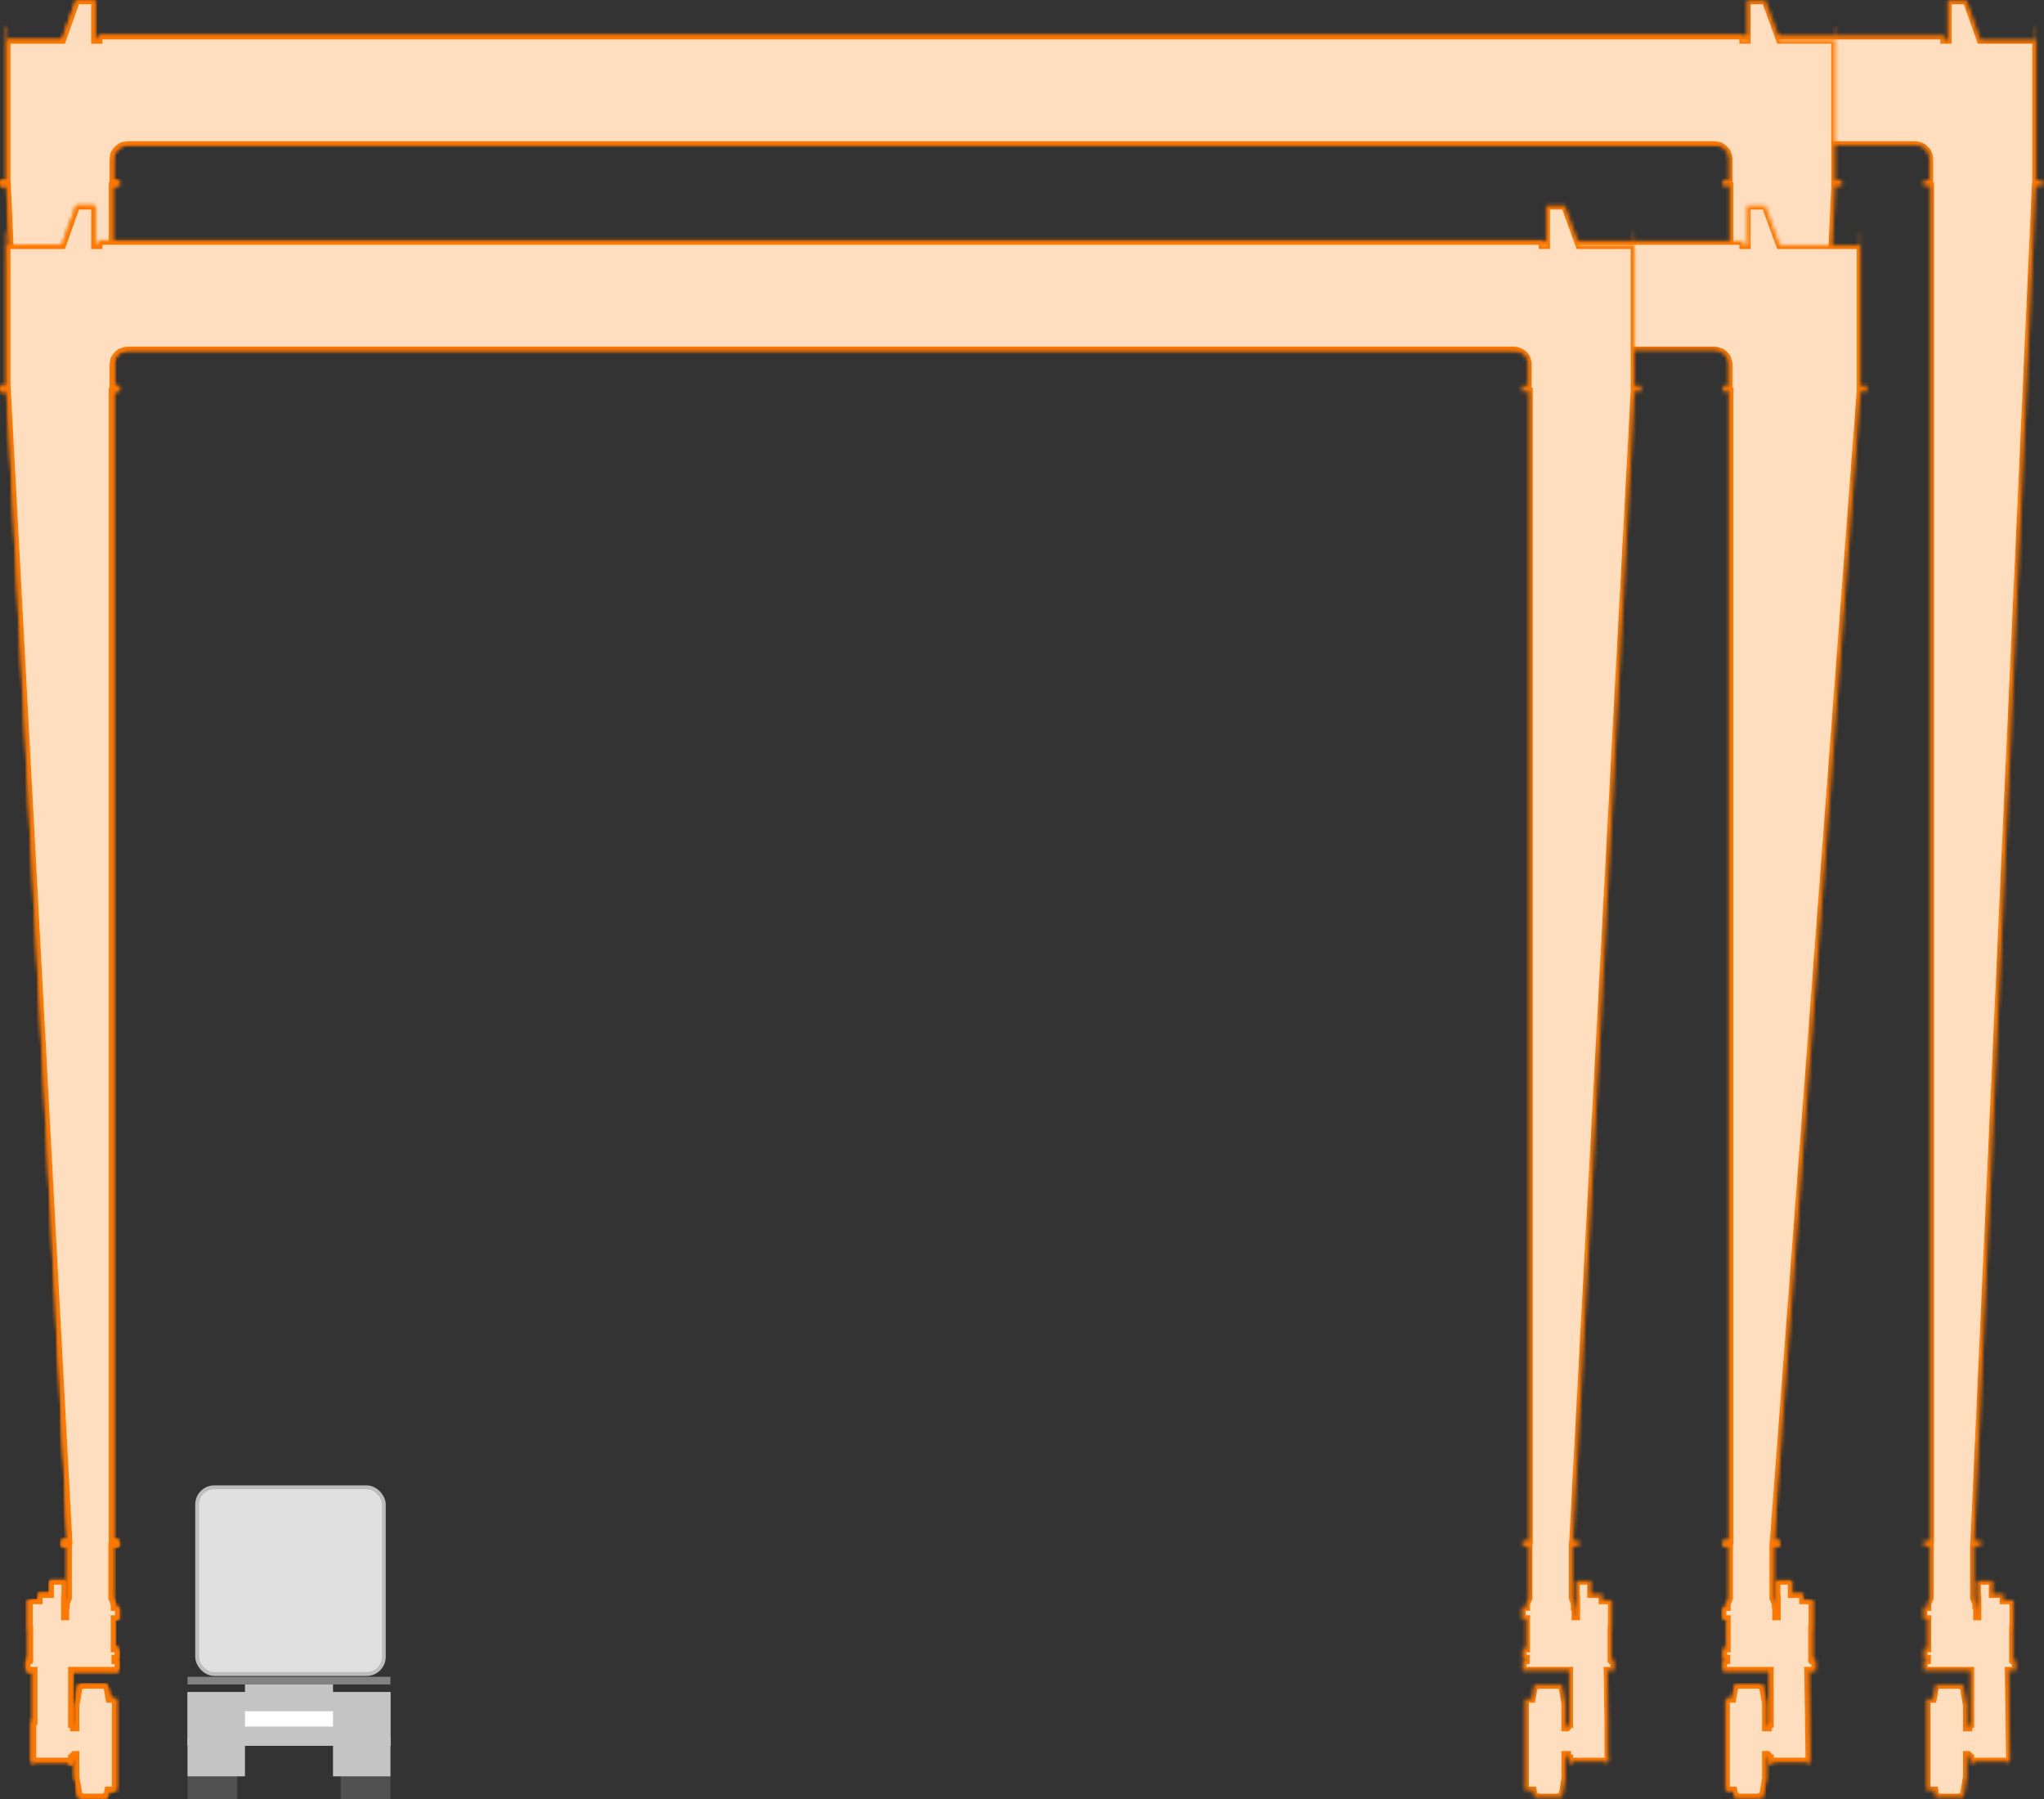
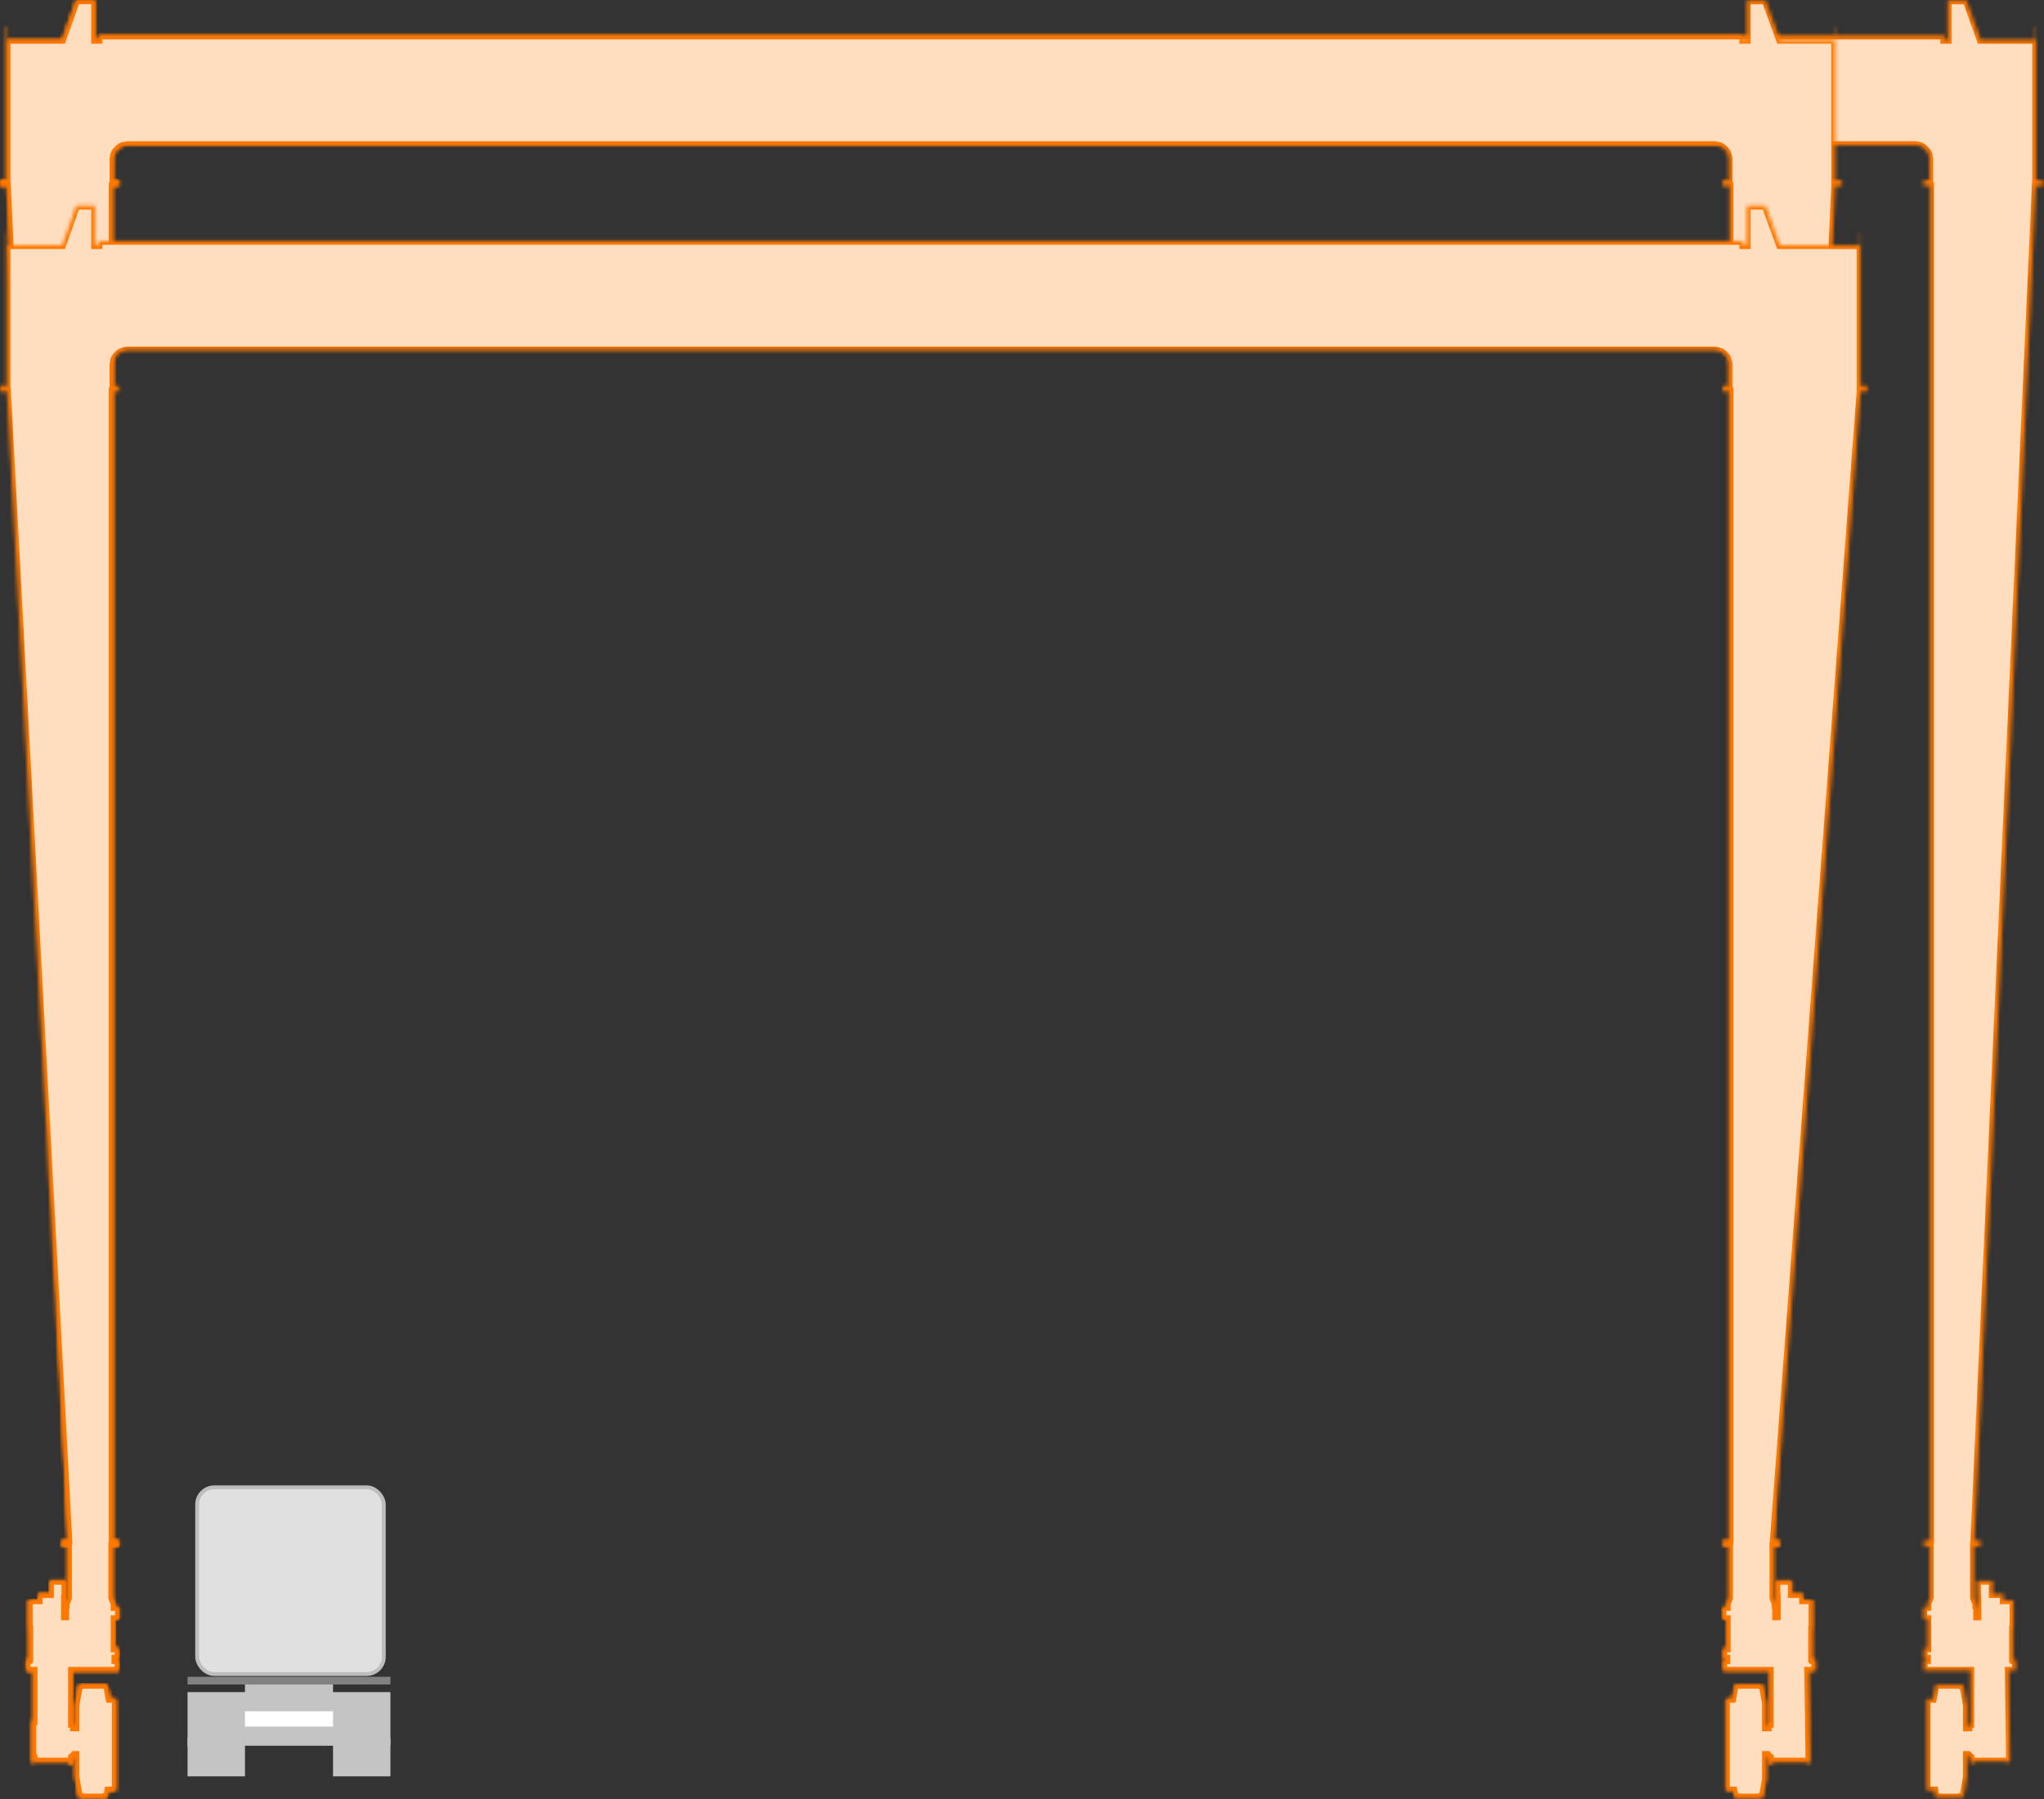
<svg xmlns="http://www.w3.org/2000/svg" width="534" height="470" viewBox="0 0 534 470" fill="none">
  <rect x="0" y="0" width="534" height="470" fill="#333333" stroke="none" />
  <mask id="path-1-inside-1" fill="white">
    <path fill-rule="evenodd" clip-rule="evenodd" d="M531.939 47.095V41.578V40.965V40.353V39.74V39.229V38.82V38.412V38.105V38.003V37.901V10.42V6.947H531.734V10.42H517.432L513.755 0.102L513.652 0L513.448 0.102H508.851V10.42H507.932V9.296H25.744V10.42H24.825V0.102H20.227L20.023 0L19.921 0.102L16.243 10.42H1.941V6.947H1.737V10.42V37.901V38.003V38.105V38.412V38.82V39.229V39.74V40.353V40.965V41.578V47.095H0V48.627H1.839L17.878 402.402H16.243V403.934H17.776V417.419L17.163 418.952V419.769V419.871L17.06 420.28V422.221H16.958V418.032V417.624H17.06V416.398V412.924H13.076V416.398H10.114V417.624V418.032H7.56V422.221V422.936V425.592H7.662V430.598V433.254H7.458V433.662H6.947V436.421H8.786V449.599H8.479V450.314V451.029V451.131V451.234V458.385V458.487V458.589V459.304V460.121H8.786V460.837H8.99V460.121H18.082V460.837H18.797V460.121V459.304H19.308V458.589V458.487L19.41 458.385H19.716V464.31L19.819 464.616L20.329 467.681L20.636 469.214V469.316V469.418H20.84V469.52H27.787V469.418H27.889V469.316L27.991 469.214L28.298 467.681H30.239V464.616V464.31V458.385V451.234V445.411V445.002V443.776H28.604L27.991 440.405L27.889 440.303V440.201H27.787L27.685 440.098H20.84V440.201H20.738L20.636 440.303V440.405L20.023 443.776L19.819 445.002L19.716 445.411V451.234H19.308V451.131V451.029V450.314H18.797V449.599V436.421H30.954V433.662H30.137V433.254H30.954V430.598H29.932V425.592V422.936H31.056V422.221V420.28V419.871V419.769H29.932V418.952L29.319 417.419V403.934H31.056V402.402H29.422V48.627H31.158V47.095H29.626V41.578L29.728 40.965L29.83 40.353L30.137 39.74L30.545 39.229L30.954 38.82L31.465 38.412L32.078 38.105L32.691 38.003L33.304 37.901H500.372L500.985 38.003L501.598 38.105L502.211 38.412L502.721 38.82L503.13 39.229L503.539 39.74L503.845 40.353L503.947 40.965L504.049 41.578V47.095H502.517V48.627H504.254V402.402H502.619V403.934H504.152V417.419L503.539 418.952V419.769H502.517V419.871V420.28V422.221V422.936H503.539V425.592V430.598H502.619V433.254H503.437V433.662H502.619V436.421H514.776V450.314H514.367V451.029L514.265 451.131V451.234H513.857V445.411L513.755 445.002L513.55 443.776L512.937 440.405V440.303V440.201H512.733V440.098H505.888L505.786 440.201H505.684V440.303L505.582 440.405L504.969 443.776H503.334V445.002V445.411V451.234V458.385V464.31V464.616V467.681H505.378L505.582 469.214L505.684 469.316V469.418H505.786V469.52H512.733V469.418H512.937V469.316V469.214L513.244 467.681L513.755 464.616L513.857 464.31V458.385H514.163L514.265 458.487L514.367 458.589V459.304H514.776V460.121V460.837H515.491V460.121H524.583V460.837H524.788V460.121H525.094V459.304V458.589V458.487V458.385L524.992 451.234V451.131V451.029V450.314L524.788 436.421H526.627V433.662H526.116V433.254H525.911V430.598V425.592H526.014V422.936V422.221V418.032H523.46V417.624V416.398H520.599V412.924H516.513V416.398V417.624H516.615V418.032V422.221H516.513V420.28L516.411 419.871L516.309 419.769V418.952L515.696 417.419V403.934H517.432V402.402H515.798L531.837 48.627H533.675V47.095H531.939Z" />
  </mask>
  <path fill-rule="evenodd" clip-rule="evenodd" d="M531.939 47.095V41.578V40.965V40.353V39.74V39.229V38.82V38.412V38.105V38.003V37.901V10.42V6.947H531.734V10.42H517.432L513.755 0.102L513.652 0L513.448 0.102H508.851V10.42H507.932V9.296H25.744V10.42H24.825V0.102H20.227L20.023 0L19.921 0.102L16.243 10.42H1.941V6.947H1.737V10.42V37.901V38.003V38.105V38.412V38.82V39.229V39.74V40.353V40.965V41.578V47.095H0V48.627H1.839L17.878 402.402H16.243V403.934H17.776V417.419L17.163 418.952V419.769V419.871L17.06 420.28V422.221H16.958V418.032V417.624H17.06V416.398V412.924H13.076V416.398H10.114V417.624V418.032H7.56V422.221V422.936V425.592H7.662V430.598V433.254H7.458V433.662H6.947V436.421H8.786V449.599H8.479V450.314V451.029V451.131V451.234V458.385V458.487V458.589V459.304V460.121H8.786V460.837H8.99V460.121H18.082V460.837H18.797V460.121V459.304H19.308V458.589V458.487L19.41 458.385H19.716V464.31L19.819 464.616L20.329 467.681L20.636 469.214V469.316V469.418H20.84V469.52H27.787V469.418H27.889V469.316L27.991 469.214L28.298 467.681H30.239V464.616V464.31V458.385V451.234V445.411V445.002V443.776H28.604L27.991 440.405L27.889 440.303V440.201H27.787L27.685 440.098H20.84V440.201H20.738L20.636 440.303V440.405L20.023 443.776L19.819 445.002L19.716 445.411V451.234H19.308V451.131V451.029V450.314H18.797V449.599V436.421H30.954V433.662H30.137V433.254H30.954V430.598H29.932V425.592V422.936H31.056V422.221V420.28V419.871V419.769H29.932V418.952L29.319 417.419V403.934H31.056V402.402H29.422V48.627H31.158V47.095H29.626V41.578L29.728 40.965L29.83 40.353L30.137 39.74L30.545 39.229L30.954 38.82L31.465 38.412L32.078 38.105L32.691 38.003L33.304 37.901H500.372L500.985 38.003L501.598 38.105L502.211 38.412L502.721 38.82L503.13 39.229L503.539 39.74L503.845 40.353L503.947 40.965L504.049 41.578V47.095H502.517V48.627H504.254V402.402H502.619V403.934H504.152V417.419L503.539 418.952V419.769H502.517V419.871V420.28V422.221V422.936H503.539V425.592V430.598H502.619V433.254H503.437V433.662H502.619V436.421H514.776V450.314H514.367V451.029L514.265 451.131V451.234H513.857V445.411L513.755 445.002L513.55 443.776L512.937 440.405V440.303V440.201H512.733V440.098H505.888L505.786 440.201H505.684V440.303L505.582 440.405L504.969 443.776H503.334V445.002V445.411V451.234V458.385V464.31V464.616V467.681H505.378L505.582 469.214L505.684 469.316V469.418H505.786V469.52H512.733V469.418H512.937V469.316V469.214L513.244 467.681L513.755 464.616L513.857 464.31V458.385H514.163L514.265 458.487L514.367 458.589V459.304H514.776V460.121V460.837H515.491V460.121H524.583V460.837H524.788V460.121H525.094V459.304V458.589V458.487V458.385L524.992 451.234V451.131V451.029V450.314L524.788 436.421H526.627V433.662H526.116V433.254H525.911V430.598V425.592H526.014V422.936V422.221V418.032H523.46V417.624V416.398H520.599V412.924H516.513V416.398V417.624H516.615V418.032V422.221H516.513V420.28L516.411 419.871L516.309 419.769V418.952L515.696 417.419V403.934H517.432V402.402H515.798L531.837 48.627H533.675V47.095H531.939Z" fill="#FFDEC0" stroke="#FF7800" stroke-width="2" mask="url(#path-1-inside-1)" />
  <mask id="path-2-inside-2" fill="white">
    <path fill-rule="evenodd" clip-rule="evenodd" d="M479.429 47.095V41.578V40.965V40.353V39.74V39.229V38.82V38.412V38.105V38.003V37.901V10.42V6.947H479.225V10.42H465.025L461.245 0.102V0L461.041 0.102H456.342V10.42H455.422V9.296H25.744V10.42H24.825V0.102H20.227L20.023 0L19.921 0.102L16.243 10.42H1.941V6.947H1.737V10.42V37.901V38.003V38.105V38.412V38.82V39.229V39.74V40.353V40.965V41.578V47.095H0V48.627H1.839L17.878 402.402H16.243V403.934H17.776V417.419L17.163 418.952V419.769V419.871L17.061 420.28V422.221H16.958V418.032V417.624H17.061V416.398V412.924H13.076V416.398H10.114V417.624V418.032H7.56V422.221V422.936V425.592H7.662V430.598V433.254H7.458V433.662H6.947V436.421H8.786V449.599H8.479V450.314V451.029V451.131V451.234V458.385V458.487V458.589V459.304V460.121H8.786V460.837H8.99V460.121H18.082V460.837H18.797V460.121V459.304H19.308V458.589V458.487L19.41 458.385H19.717V464.31L19.819 464.616L20.329 467.681L20.636 469.214V469.316V469.418H20.84V469.52H27.787V469.418H27.889V469.316L27.991 469.214L28.298 467.681H30.239V464.616V464.31V458.385V451.234V445.411V445.002V443.776H28.604L27.991 440.405L27.889 440.303V440.201H27.787L27.685 440.098H20.84V440.201H20.738L20.636 440.303V440.405L20.023 443.776L19.819 445.002L19.717 445.411V451.234H19.308V451.131V451.029V450.314H18.797V449.599V436.421H30.954V433.662H30.137V433.254H30.954V430.598H29.932V425.592V422.936H31.056V422.221V420.28V419.871V419.769H29.932V418.952L29.32 417.419V403.934H31.056V402.402H29.422V48.627H31.158V47.095H29.626V41.578L29.728 40.965L29.83 40.353L30.137 39.74L30.545 39.229L30.954 38.82L31.465 38.412L32.078 38.105L32.691 38.003L33.304 37.901H447.965L448.578 38.003L449.191 38.105L449.803 38.412L450.314 38.82L450.723 39.229L451.132 39.74L451.336 40.353L451.54 40.965L451.642 41.578V47.095H450.008V48.627H451.847V402.402H450.212V403.934H451.744V417.419L451.132 418.952V419.769H450.11L450.008 419.871V420.28V422.221V422.936H451.132V425.592V430.598H450.212V433.254H451.029V433.662H450.212V436.421H462.369V450.314H461.858V451.029V451.131V451.234H461.347V445.411V445.002L461.143 443.776L460.53 440.405V440.303L460.428 440.201H460.326V440.098H453.481L453.379 440.201H453.277L453.175 440.303V440.405L452.562 443.776H450.927V445.002V445.411V451.234V458.385V464.31V464.616V467.681H452.868L453.175 469.214V469.316L453.277 469.418H453.379V469.52H460.326V469.418H460.428L460.53 469.316V469.214L460.837 467.681L461.347 464.616V464.31V458.385H461.756L461.858 458.487V458.589V459.304H462.369V460.121V460.837H463.084V460.121H472.074V460.837H472.38V460.121H472.687V459.304V458.589V458.487V458.385L472.585 451.234V451.131V451.029V450.314L472.38 436.421H474.219V433.662H473.709V433.254H473.402V430.598V425.592H473.504V422.936V422.221V418.032H471.052V417.624V416.398H468.09V412.924H464.106V416.398V417.624H464.208V418.032V422.221H464.003V420.28L463.901 419.871V419.769V418.952L463.288 417.419V403.934H464.923V402.402H463.391L479.429 48.627H481.166V47.095H479.429Z" />
  </mask>
  <path fill-rule="evenodd" clip-rule="evenodd" d="M479.429 47.095V41.578V40.965V40.353V39.74V39.229V38.82V38.412V38.105V38.003V37.901V10.42V6.947H479.225V10.42H465.025L461.245 0.102V0L461.041 0.102H456.342V10.42H455.422V9.296H25.744V10.42H24.825V0.102H20.227L20.023 0L19.921 0.102L16.243 10.42H1.941V6.947H1.737V10.42V37.901V38.003V38.105V38.412V38.82V39.229V39.74V40.353V40.965V41.578V47.095H0V48.627H1.839L17.878 402.402H16.243V403.934H17.776V417.419L17.163 418.952V419.769V419.871L17.061 420.28V422.221H16.958V418.032V417.624H17.061V416.398V412.924H13.076V416.398H10.114V417.624V418.032H7.56V422.221V422.936V425.592H7.662V430.598V433.254H7.458V433.662H6.947V436.421H8.786V449.599H8.479V450.314V451.029V451.131V451.234V458.385V458.487V458.589V459.304V460.121H8.786V460.837H8.99V460.121H18.082V460.837H18.797V460.121V459.304H19.308V458.589V458.487L19.41 458.385H19.717V464.31L19.819 464.616L20.329 467.681L20.636 469.214V469.316V469.418H20.84V469.52H27.787V469.418H27.889V469.316L27.991 469.214L28.298 467.681H30.239V464.616V464.31V458.385V451.234V445.411V445.002V443.776H28.604L27.991 440.405L27.889 440.303V440.201H27.787L27.685 440.098H20.84V440.201H20.738L20.636 440.303V440.405L20.023 443.776L19.819 445.002L19.717 445.411V451.234H19.308V451.131V451.029V450.314H18.797V449.599V436.421H30.954V433.662H30.137V433.254H30.954V430.598H29.932V425.592V422.936H31.056V422.221V420.28V419.871V419.769H29.932V418.952L29.32 417.419V403.934H31.056V402.402H29.422V48.627H31.158V47.095H29.626V41.578L29.728 40.965L29.83 40.353L30.137 39.74L30.545 39.229L30.954 38.82L31.465 38.412L32.078 38.105L32.691 38.003L33.304 37.901H447.965L448.578 38.003L449.191 38.105L449.803 38.412L450.314 38.82L450.723 39.229L451.132 39.74L451.336 40.353L451.54 40.965L451.642 41.578V47.095H450.008V48.627H451.847V402.402H450.212V403.934H451.744V417.419L451.132 418.952V419.769H450.11L450.008 419.871V420.28V422.221V422.936H451.132V425.592V430.598H450.212V433.254H451.029V433.662H450.212V436.421H462.369V450.314H461.858V451.029V451.131V451.234H461.347V445.411V445.002L461.143 443.776L460.53 440.405V440.303L460.428 440.201H460.326V440.098H453.481L453.379 440.201H453.277L453.175 440.303V440.405L452.562 443.776H450.927V445.002V445.411V451.234V458.385V464.31V464.616V467.681H452.868L453.175 469.214V469.316L453.277 469.418H453.379V469.52H460.326V469.418H460.428L460.53 469.316V469.214L460.837 467.681L461.347 464.616V464.31V458.385H461.756L461.858 458.487V458.589V459.304H462.369V460.121V460.837H463.084V460.121H472.074V460.837H472.38V460.121H472.687V459.304V458.589V458.487V458.385L472.585 451.234V451.131V451.029V450.314L472.38 436.421H474.219V433.662H473.709V433.254H473.402V430.598V425.592H473.504V422.936V422.221V418.032H471.052V417.624V416.398H468.09V412.924H464.106V416.398V417.624H464.208V418.032V422.221H464.003V420.28L463.901 419.871V419.769V418.952L463.288 417.419V403.934H464.923V402.402H463.391L479.429 48.627H481.166V47.095H479.429Z" fill="#FFDEC0" stroke="#FF7800" stroke-width="2" mask="url(#path-2-inside-2)" />
  <mask id="path-3-inside-3" fill="white">
    <path fill-rule="evenodd" clip-rule="evenodd" d="M486.07 100.83V95.212V94.599V93.986V93.373V92.862V92.454V92.045V91.841V91.636V91.534V64.053V60.58H485.865V64.053H465.025L461.245 53.736V53.633L461.041 53.736H456.342V64.053H455.422V62.93H25.744V64.053H24.825V53.736H20.227L20.023 53.633L19.921 53.736L16.243 64.053H1.941V60.58H1.737V64.053V91.534V91.636V91.841V92.045V92.454V92.862V93.373V93.986V94.599V95.212V100.83H0V102.261H1.839L17.878 402.402H16.243V403.934H17.776V417.419L17.163 418.952V419.769V419.871L17.061 420.28V422.221H16.958V418.032V417.624H17.061V416.398V412.924H13.076V416.398H10.114V417.624V418.032H7.56V422.221V422.936V425.592H7.662V430.598V433.254H7.458V433.663H6.947V436.421H8.786V449.599H8.479V450.314V451.029V451.132V451.234V458.385V458.487V458.589V459.304V460.122H8.786V460.837H8.99V460.122H18.082V460.837H18.797V460.122V459.304H19.308V458.589V458.487L19.41 458.385H19.717V464.31L19.819 464.617L20.329 467.681L20.636 469.214V469.316V469.418H20.84V469.52H27.787V469.418H27.889V469.316L27.991 469.214L28.298 467.681H30.239V464.617V464.31V458.385V451.234V445.411V445.002V443.776H28.604L27.991 440.405L27.889 440.303V440.201H27.787L27.685 440.099H20.84V440.201H20.738L20.636 440.303V440.405L20.023 443.776L19.819 445.002L19.717 445.411V451.234H19.308V451.132V451.029V450.314H18.797V449.599V436.421H30.954V433.663H30.137V433.254H30.954V430.598H29.932V425.592V422.936H31.056V422.221V420.28V419.871V419.769H29.932V418.952L29.319 417.419V403.934H31.056V402.402H29.422V102.261H31.158V100.83H29.626V95.212L29.728 94.599L29.83 93.986L30.137 93.373L30.545 92.862L30.954 92.454L31.465 92.045L32.078 91.841L32.691 91.636L33.304 91.534H447.965L448.578 91.636L449.191 91.841L449.803 92.045L450.314 92.454L450.723 92.862L451.132 93.373L451.336 93.986L451.54 94.599L451.642 95.212V100.83H450.008V102.261H451.847V402.402H450.212V403.934H451.744V417.419L451.132 418.952V419.769H450.11L450.008 419.871V420.28V422.221V422.936H451.132V425.592V430.598H450.212V433.254H451.029V433.663H450.212V436.421H462.369V450.314H461.858V451.029V451.132V451.234H461.347V445.411V445.002L461.143 443.776L460.53 440.405V440.303L460.428 440.201H460.326V440.099H453.481L453.379 440.201H453.277L453.175 440.303V440.405L452.562 443.776H450.927V445.002V445.411V451.234V458.385V464.31V464.617V467.681H452.868L453.175 469.214V469.316L453.277 469.418H453.379V469.52H460.326V469.418H460.428L460.53 469.316V469.214L460.837 467.681L461.347 464.617V464.31V458.385H461.756L461.858 458.487V458.589V459.304H462.369V460.122V460.837H463.084V460.122H472.074V460.837H472.38V460.122H472.687V459.304V458.589V458.487V458.385L472.585 451.234V451.132V451.029V450.314L472.38 436.421H474.219V433.663H473.708V433.254H473.402V430.598V425.592H473.504V422.936V422.221V418.032H471.052V417.624V416.398H468.09V412.924H464.106V416.398V417.624H464.208V418.032V422.221H464.004V420.28L463.901 419.871V419.769V418.952L463.288 417.419V403.934H464.923V402.402H463.39L486.07 102.261H487.806V100.83H486.07Z" />
  </mask>
-   <path fill-rule="evenodd" clip-rule="evenodd" d="M486.07 100.83V95.212V94.599V93.986V93.373V92.862V92.454V92.045V91.841V91.636V91.534V64.053V60.58H485.865V64.053H465.025L461.245 53.736V53.633L461.041 53.736H456.342V64.053H455.422V62.93H25.744V64.053H24.825V53.736H20.227L20.023 53.633L19.921 53.736L16.243 64.053H1.941V60.58H1.737V64.053V91.534V91.636V91.841V92.045V92.454V92.862V93.373V93.986V94.599V95.212V100.83H0V102.261H1.839L17.878 402.402H16.243V403.934H17.776V417.419L17.163 418.952V419.769V419.871L17.061 420.28V422.221H16.958V418.032V417.624H17.061V416.398V412.924H13.076V416.398H10.114V417.624V418.032H7.56V422.221V422.936V425.592H7.662V430.598V433.254H7.458V433.663H6.947V436.421H8.786V449.599H8.479V450.314V451.029V451.132V451.234V458.385V458.487V458.589V459.304V460.122H8.786V460.837H8.99V460.122H18.082V460.837H18.797V460.122V459.304H19.308V458.589V458.487L19.41 458.385H19.717V464.31L19.819 464.617L20.329 467.681L20.636 469.214V469.316V469.418H20.84V469.52H27.787V469.418H27.889V469.316L27.991 469.214L28.298 467.681H30.239V464.617V464.31V458.385V451.234V445.411V445.002V443.776H28.604L27.991 440.405L27.889 440.303V440.201H27.787L27.685 440.099H20.84V440.201H20.738L20.636 440.303V440.405L20.023 443.776L19.819 445.002L19.717 445.411V451.234H19.308V451.132V451.029V450.314H18.797V449.599V436.421H30.954V433.663H30.137V433.254H30.954V430.598H29.932V425.592V422.936H31.056V422.221V420.28V419.871V419.769H29.932V418.952L29.319 417.419V403.934H31.056V402.402H29.422V102.261H31.158V100.83H29.626V95.212L29.728 94.599L29.83 93.986L30.137 93.373L30.545 92.862L30.954 92.454L31.465 92.045L32.078 91.841L32.691 91.636L33.304 91.534H447.965L448.578 91.636L449.191 91.841L449.803 92.045L450.314 92.454L450.723 92.862L451.132 93.373L451.336 93.986L451.54 94.599L451.642 95.212V100.83H450.008V102.261H451.847V402.402H450.212V403.934H451.744V417.419L451.132 418.952V419.769H450.11L450.008 419.871V420.28V422.221V422.936H451.132V425.592V430.598H450.212V433.254H451.029V433.663H450.212V436.421H462.369V450.314H461.858V451.029V451.132V451.234H461.347V445.411V445.002L461.143 443.776L460.53 440.405V440.303L460.428 440.201H460.326V440.099H453.481L453.379 440.201H453.277L453.175 440.303V440.405L452.562 443.776H450.927V445.002V445.411V451.234V458.385V464.31V464.617V467.681H452.868L453.175 469.214V469.316L453.277 469.418H453.379V469.52H460.326V469.418H460.428L460.53 469.316V469.214L460.837 467.681L461.347 464.617V464.31V458.385H461.756L461.858 458.487V458.589V459.304H462.369V460.122V460.837H463.084V460.122H472.074V460.837H472.38V460.122H472.687V459.304V458.589V458.487V458.385L472.585 451.234V451.132V451.029V450.314L472.38 436.421H474.219V433.663H473.708V433.254H473.402V430.598V425.592H473.504V422.936V422.221V418.032H471.052V417.624V416.398H468.09V412.924H464.106V416.398V417.624H464.208V418.032V422.221H464.004V420.28L463.901 419.871V419.769V418.952L463.288 417.419V403.934H464.923V402.402H463.39L486.07 102.261H487.806V100.83H486.07Z" fill="#FFDEC0" stroke="#FF7800" stroke-width="2" mask="url(#path-3-inside-3)" />
+   <path fill-rule="evenodd" clip-rule="evenodd" d="M486.07 100.83V95.212V94.599V93.986V93.373V92.862V92.454V92.045V91.841V91.636V91.534V64.053V60.58H485.865V64.053H465.025L461.245 53.736V53.633L461.041 53.736H456.342V64.053H455.422V62.93H25.744V64.053H24.825V53.736H20.227L20.023 53.633L19.921 53.736L16.243 64.053H1.941V60.58H1.737V64.053V91.534V91.636V91.841V92.045V92.454V92.862V93.373V93.986V94.599V95.212V100.83H0V102.261H1.839L17.878 402.402H16.243V403.934H17.776V417.419L17.163 418.952V419.769V419.871L17.061 420.28V422.221H16.958V418.032V417.624H17.061V416.398V412.924H13.076V416.398H10.114V417.624V418.032H7.56V422.221V422.936V425.592H7.662V430.598V433.254H7.458V433.663H6.947V436.421H8.786V449.599H8.479V450.314V451.029V451.132V451.234V458.385V458.487V458.589V459.304H8.786V460.837H8.99V460.122H18.082V460.837H18.797V460.122V459.304H19.308V458.589V458.487L19.41 458.385H19.717V464.31L19.819 464.617L20.329 467.681L20.636 469.214V469.316V469.418H20.84V469.52H27.787V469.418H27.889V469.316L27.991 469.214L28.298 467.681H30.239V464.617V464.31V458.385V451.234V445.411V445.002V443.776H28.604L27.991 440.405L27.889 440.303V440.201H27.787L27.685 440.099H20.84V440.201H20.738L20.636 440.303V440.405L20.023 443.776L19.819 445.002L19.717 445.411V451.234H19.308V451.132V451.029V450.314H18.797V449.599V436.421H30.954V433.663H30.137V433.254H30.954V430.598H29.932V425.592V422.936H31.056V422.221V420.28V419.871V419.769H29.932V418.952L29.319 417.419V403.934H31.056V402.402H29.422V102.261H31.158V100.83H29.626V95.212L29.728 94.599L29.83 93.986L30.137 93.373L30.545 92.862L30.954 92.454L31.465 92.045L32.078 91.841L32.691 91.636L33.304 91.534H447.965L448.578 91.636L449.191 91.841L449.803 92.045L450.314 92.454L450.723 92.862L451.132 93.373L451.336 93.986L451.54 94.599L451.642 95.212V100.83H450.008V102.261H451.847V402.402H450.212V403.934H451.744V417.419L451.132 418.952V419.769H450.11L450.008 419.871V420.28V422.221V422.936H451.132V425.592V430.598H450.212V433.254H451.029V433.663H450.212V436.421H462.369V450.314H461.858V451.029V451.132V451.234H461.347V445.411V445.002L461.143 443.776L460.53 440.405V440.303L460.428 440.201H460.326V440.099H453.481L453.379 440.201H453.277L453.175 440.303V440.405L452.562 443.776H450.927V445.002V445.411V451.234V458.385V464.31V464.617V467.681H452.868L453.175 469.214V469.316L453.277 469.418H453.379V469.52H460.326V469.418H460.428L460.53 469.316V469.214L460.837 467.681L461.347 464.617V464.31V458.385H461.756L461.858 458.487V458.589V459.304H462.369V460.122V460.837H463.084V460.122H472.074V460.837H472.38V460.122H472.687V459.304V458.589V458.487V458.385L472.585 451.234V451.132V451.029V450.314L472.38 436.421H474.219V433.663H473.708V433.254H473.402V430.598V425.592H473.504V422.936V422.221V418.032H471.052V417.624V416.398H468.09V412.924H464.106V416.398V417.624H464.208V418.032V422.221H464.004V420.28L463.901 419.871V419.769V418.952L463.288 417.419V403.934H464.923V402.402H463.39L486.07 102.261H487.806V100.83H486.07Z" fill="#FFDEC0" stroke="#FF7800" stroke-width="2" mask="url(#path-3-inside-3)" />
  <mask id="path-4-inside-4" fill="white">
-     <path fill-rule="evenodd" clip-rule="evenodd" d="M427.022 100.83V95.212V94.599V93.986V93.373V92.862V92.454V92.045V91.841V91.636V91.534V64.053V60.58H426.818V64.053H412.618L408.838 53.736V53.633L408.634 53.736H403.934V64.053H403.015V62.93H25.744V64.053H24.825V53.736H20.227L20.023 53.633L19.921 53.736L16.243 64.053H1.941V60.58H1.737V64.053V91.534V91.636V91.841V92.045V92.454V92.862V93.373V93.986V94.599V95.212V100.83H0V102.261H1.839L17.878 402.402H16.243V403.934H17.776V417.419L17.163 418.952V419.769V419.871L17.061 420.28V422.221H16.958V418.032V417.624H17.061V416.398V412.924H13.076V416.398H10.114V417.624V418.032H7.56V422.221V422.936V425.592H7.662V430.598V433.254H7.458V433.663H6.947V436.421H8.786V449.599H8.479V450.314V451.029V451.132V451.234V458.385V458.487V458.589V459.304V460.122H8.786V460.837H8.99V460.122H18.082V460.837H18.797V460.122V459.304H19.308V458.589V458.487L19.41 458.385H19.717V464.31L19.819 464.617L20.329 467.681L20.636 469.214V469.316V469.418H20.84V469.52H27.787V469.418H27.889V469.316L27.991 469.214L28.298 467.681H30.239V464.617V464.31V458.385V451.234V445.411V445.002V443.776H28.604L27.991 440.405L27.889 440.303V440.201H27.787L27.685 440.099H20.84V440.201H20.738L20.636 440.303V440.405L20.023 443.776L19.819 445.002L19.717 445.411V451.234H19.308V451.132V451.029V450.314H18.797V449.599V436.421H30.954V433.663H30.137V433.254H30.954V430.598H29.932V425.592V422.936H31.056V422.221V420.28V419.871V419.769H29.932V418.952L29.32 417.419V403.934H31.056V402.402H29.422V102.261H31.158V100.83H29.626V95.212L29.728 94.599L29.83 93.986L30.137 93.373L30.545 92.862L30.954 92.454L31.465 92.045L32.078 91.841L32.691 91.636L33.304 91.534H395.455L396.17 91.636L396.783 91.841L397.294 92.045L397.907 92.454L398.316 92.862L398.724 93.373L398.929 93.986L399.133 94.599V95.212V100.83H397.601V102.261H399.439V402.402H397.805V403.934H399.337V417.419L398.724 418.952V419.769H397.703L397.601 419.871V420.28V422.221V422.936H398.724V425.592V430.598H397.805V433.254H398.622V433.663H397.805V436.421H409.962V450.314H409.451V451.029V451.132L409.349 451.234H408.94V445.411V445.002L408.736 443.776L408.123 440.405V440.303L408.021 440.201H407.919L407.816 440.099H400.972V440.201H400.87L400.767 440.303V440.405L400.155 443.776H398.418V445.002V445.411V451.234V458.385V464.31V464.617V467.681H400.461L400.767 469.214V469.316V469.418H400.972V469.52H407.919V469.418H408.021L408.123 469.316V469.214L408.429 467.681L408.94 464.617V464.31V458.385H409.349V458.487H409.451V458.589V459.304H409.962V460.122V460.837H410.677V460.122H419.667V460.837H419.973V460.122H420.28V459.304V458.589V458.487L420.178 458.385V451.234V451.132V451.029V450.314L419.973 436.421H421.71V433.663H421.301V433.254H420.995V430.598V425.592H421.097V422.936V422.221V418.032H418.645V417.624V416.398H415.683V412.924H411.698V416.398V417.624H411.801V418.032V422.221H411.596V420.28L411.494 419.871V419.769H411.392V418.952L410.881 417.419V403.934H412.516V402.402H410.983L427.022 102.261H428.759V100.83H427.022Z" />
-   </mask>
+     </mask>
  <path fill-rule="evenodd" clip-rule="evenodd" d="M427.022 100.83V95.212V94.599V93.986V93.373V92.862V92.454V92.045V91.841V91.636V91.534V64.053V60.58H426.818V64.053H412.618L408.838 53.736V53.633L408.634 53.736H403.934V64.053H403.015V62.93H25.744V64.053H24.825V53.736H20.227L20.023 53.633L19.921 53.736L16.243 64.053H1.941V60.58H1.737V64.053V91.534V91.636V91.841V92.045V92.454V92.862V93.373V93.986V94.599V95.212V100.83H0V102.261H1.839L17.878 402.402H16.243V403.934H17.776V417.419L17.163 418.952V419.769V419.871L17.061 420.28V422.221H16.958V418.032V417.624H17.061V416.398V412.924H13.076V416.398H10.114V417.624V418.032H7.56V422.221V422.936V425.592H7.662V430.598V433.254H7.458V433.663H6.947V436.421H8.786V449.599H8.479V450.314V451.029V451.132V451.234V458.385V458.487V458.589V459.304V460.122H8.786V460.837H8.99V460.122H18.082V460.837H18.797V460.122V459.304H19.308V458.589V458.487L19.41 458.385H19.717V464.31L19.819 464.617L20.329 467.681L20.636 469.214V469.316V469.418H20.84V469.52H27.787V469.418H27.889V469.316L27.991 469.214L28.298 467.681H30.239V464.617V464.31V458.385V451.234V445.411V445.002V443.776H28.604L27.991 440.405L27.889 440.303V440.201H27.787L27.685 440.099H20.84V440.201H20.738L20.636 440.303V440.405L20.023 443.776L19.819 445.002L19.717 445.411V451.234H19.308V451.132V451.029V450.314H18.797V449.599V436.421H30.954V433.663H30.137V433.254H30.954V430.598H29.932V425.592V422.936H31.056V422.221V420.28V419.871V419.769H29.932V418.952L29.32 417.419V403.934H31.056V402.402H29.422V102.261H31.158V100.83H29.626V95.212L29.728 94.599L29.83 93.986L30.137 93.373L30.545 92.862L30.954 92.454L31.465 92.045L32.078 91.841L32.691 91.636L33.304 91.534H395.455L396.17 91.636L396.783 91.841L397.294 92.045L397.907 92.454L398.316 92.862L398.724 93.373L398.929 93.986L399.133 94.599V95.212V100.83H397.601V102.261H399.439V402.402H397.805V403.934H399.337V417.419L398.724 418.952V419.769H397.703L397.601 419.871V420.28V422.221V422.936H398.724V425.592V430.598H397.805V433.254H398.622V433.663H397.805V436.421H409.962V450.314H409.451V451.029V451.132L409.349 451.234H408.94V445.411V445.002L408.736 443.776L408.123 440.405V440.303L408.021 440.201H407.919L407.816 440.099H400.972V440.201H400.87L400.767 440.303V440.405L400.155 443.776H398.418V445.002V445.411V451.234V458.385V464.31V464.617V467.681H400.461L400.767 469.214V469.316V469.418H400.972V469.52H407.919V469.418H408.021L408.123 469.316V469.214L408.429 467.681L408.94 464.617V464.31V458.385H409.349V458.487H409.451V458.589V459.304H409.962V460.122V460.837H410.677V460.122H419.667V460.837H419.973V460.122H420.28V459.304V458.589V458.487L420.178 458.385V451.234V451.132V451.029V450.314L419.973 436.421H421.71V433.663H421.301V433.254H420.995V430.598V425.592H421.097V422.936V422.221V418.032H418.645V417.624V416.398H415.683V412.924H411.698V416.398V417.624H411.801V418.032V422.221H411.596V420.28L411.494 419.871V419.769H411.392V418.952L410.881 417.419V403.934H412.516V402.402H410.983L427.022 102.261H428.759V100.83H427.022Z" fill="#FFDEC0" stroke="#FF7800" stroke-width="2" mask="url(#path-4-inside-4)" />
  <rect x="49" y="438" width="53" height="2" fill="#828282" />
  <rect width="53" height="14" transform="matrix(1 0 0 -1 49 456)" fill="#C4C4C4" />
-   <rect width="53" height="14" transform="matrix(1 0 0 -1 49 456)" fill="#C4C4C4" />
  <rect width="23" height="4" transform="matrix(1 0 0 -1 64 444)" fill="#C4C4C4" />
  <rect width="23" height="4" transform="matrix(1 0 0 -1 64 451)" fill="white" />
-   <rect width="13" height="14" transform="matrix(1 0 0 -1 49 470)" fill="#515151" />
-   <rect width="13" height="14" transform="matrix(1 0 0 -1 89 470)" fill="#515151" />
  <rect width="15" height="10" transform="matrix(1 0 0 -1 49 464)" fill="#C4C4C4" />
  <rect width="15" height="10" transform="matrix(1 0 0 -1 87 464)" fill="#C4C4C4" />
  <rect x="51.5" y="388.5" width="48.776" height="48.776" rx="4.5" fill="#E0E0E0" stroke="#BDBDBD" />
</svg>